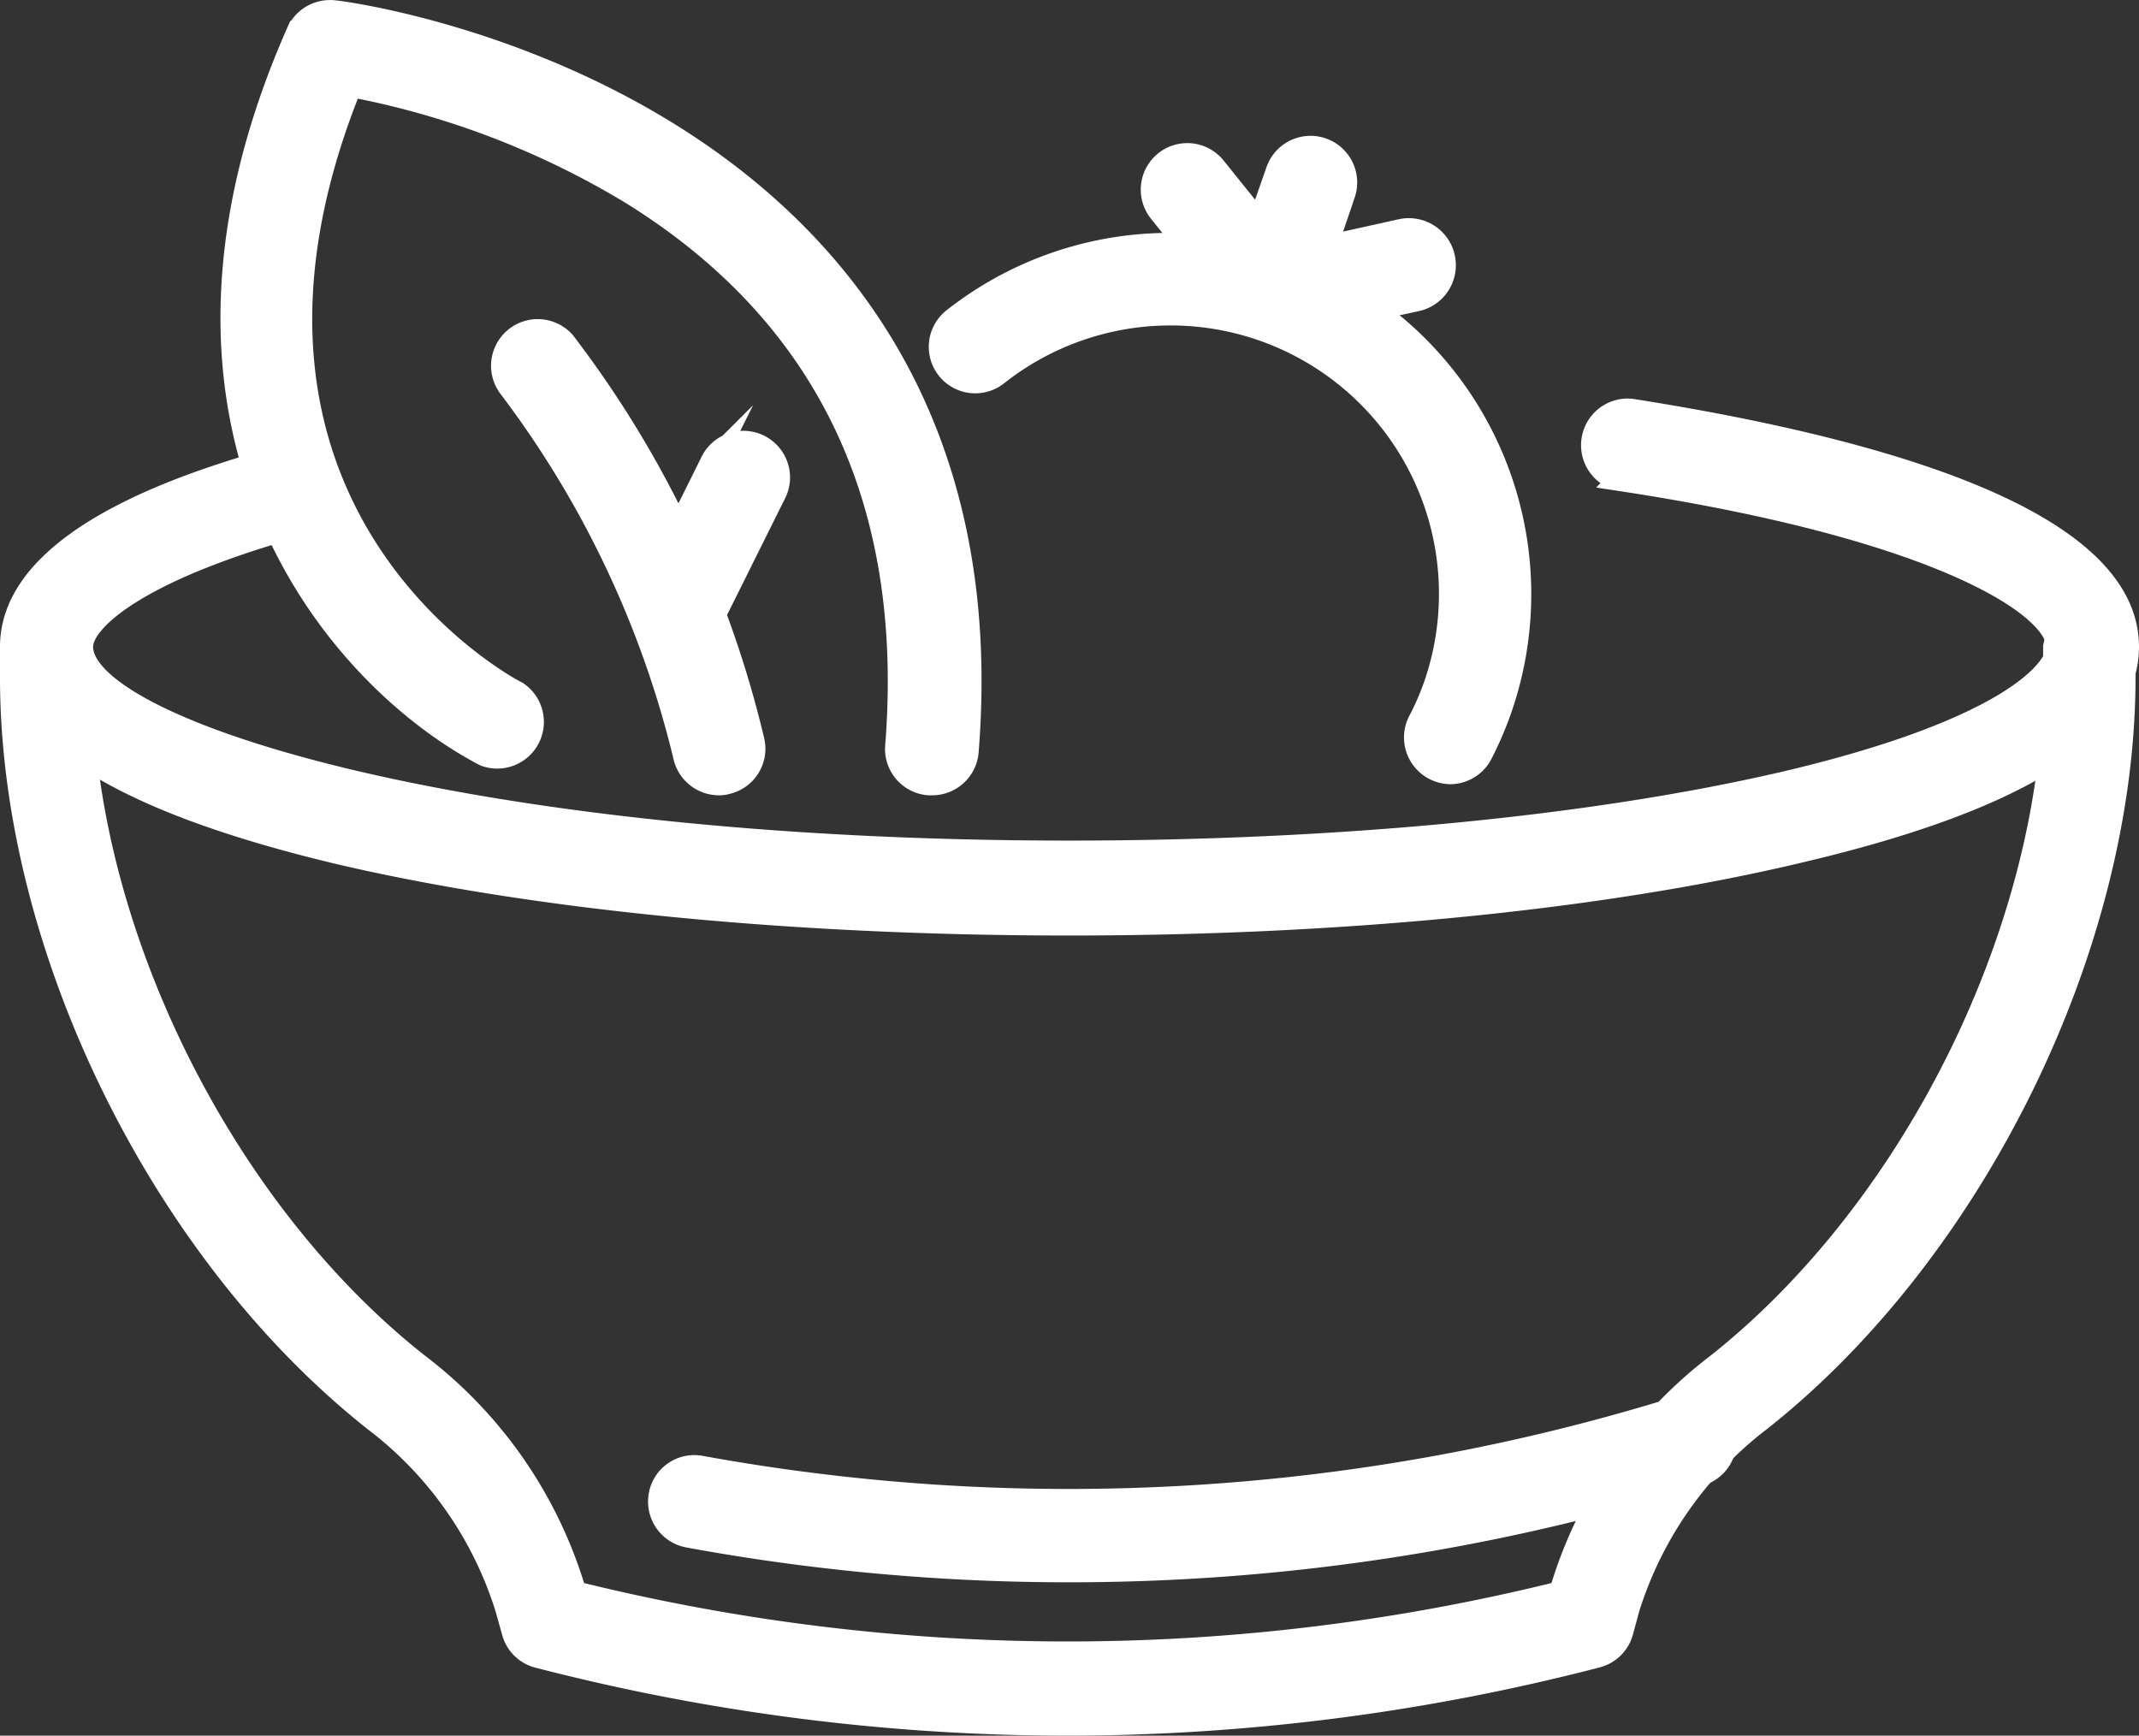
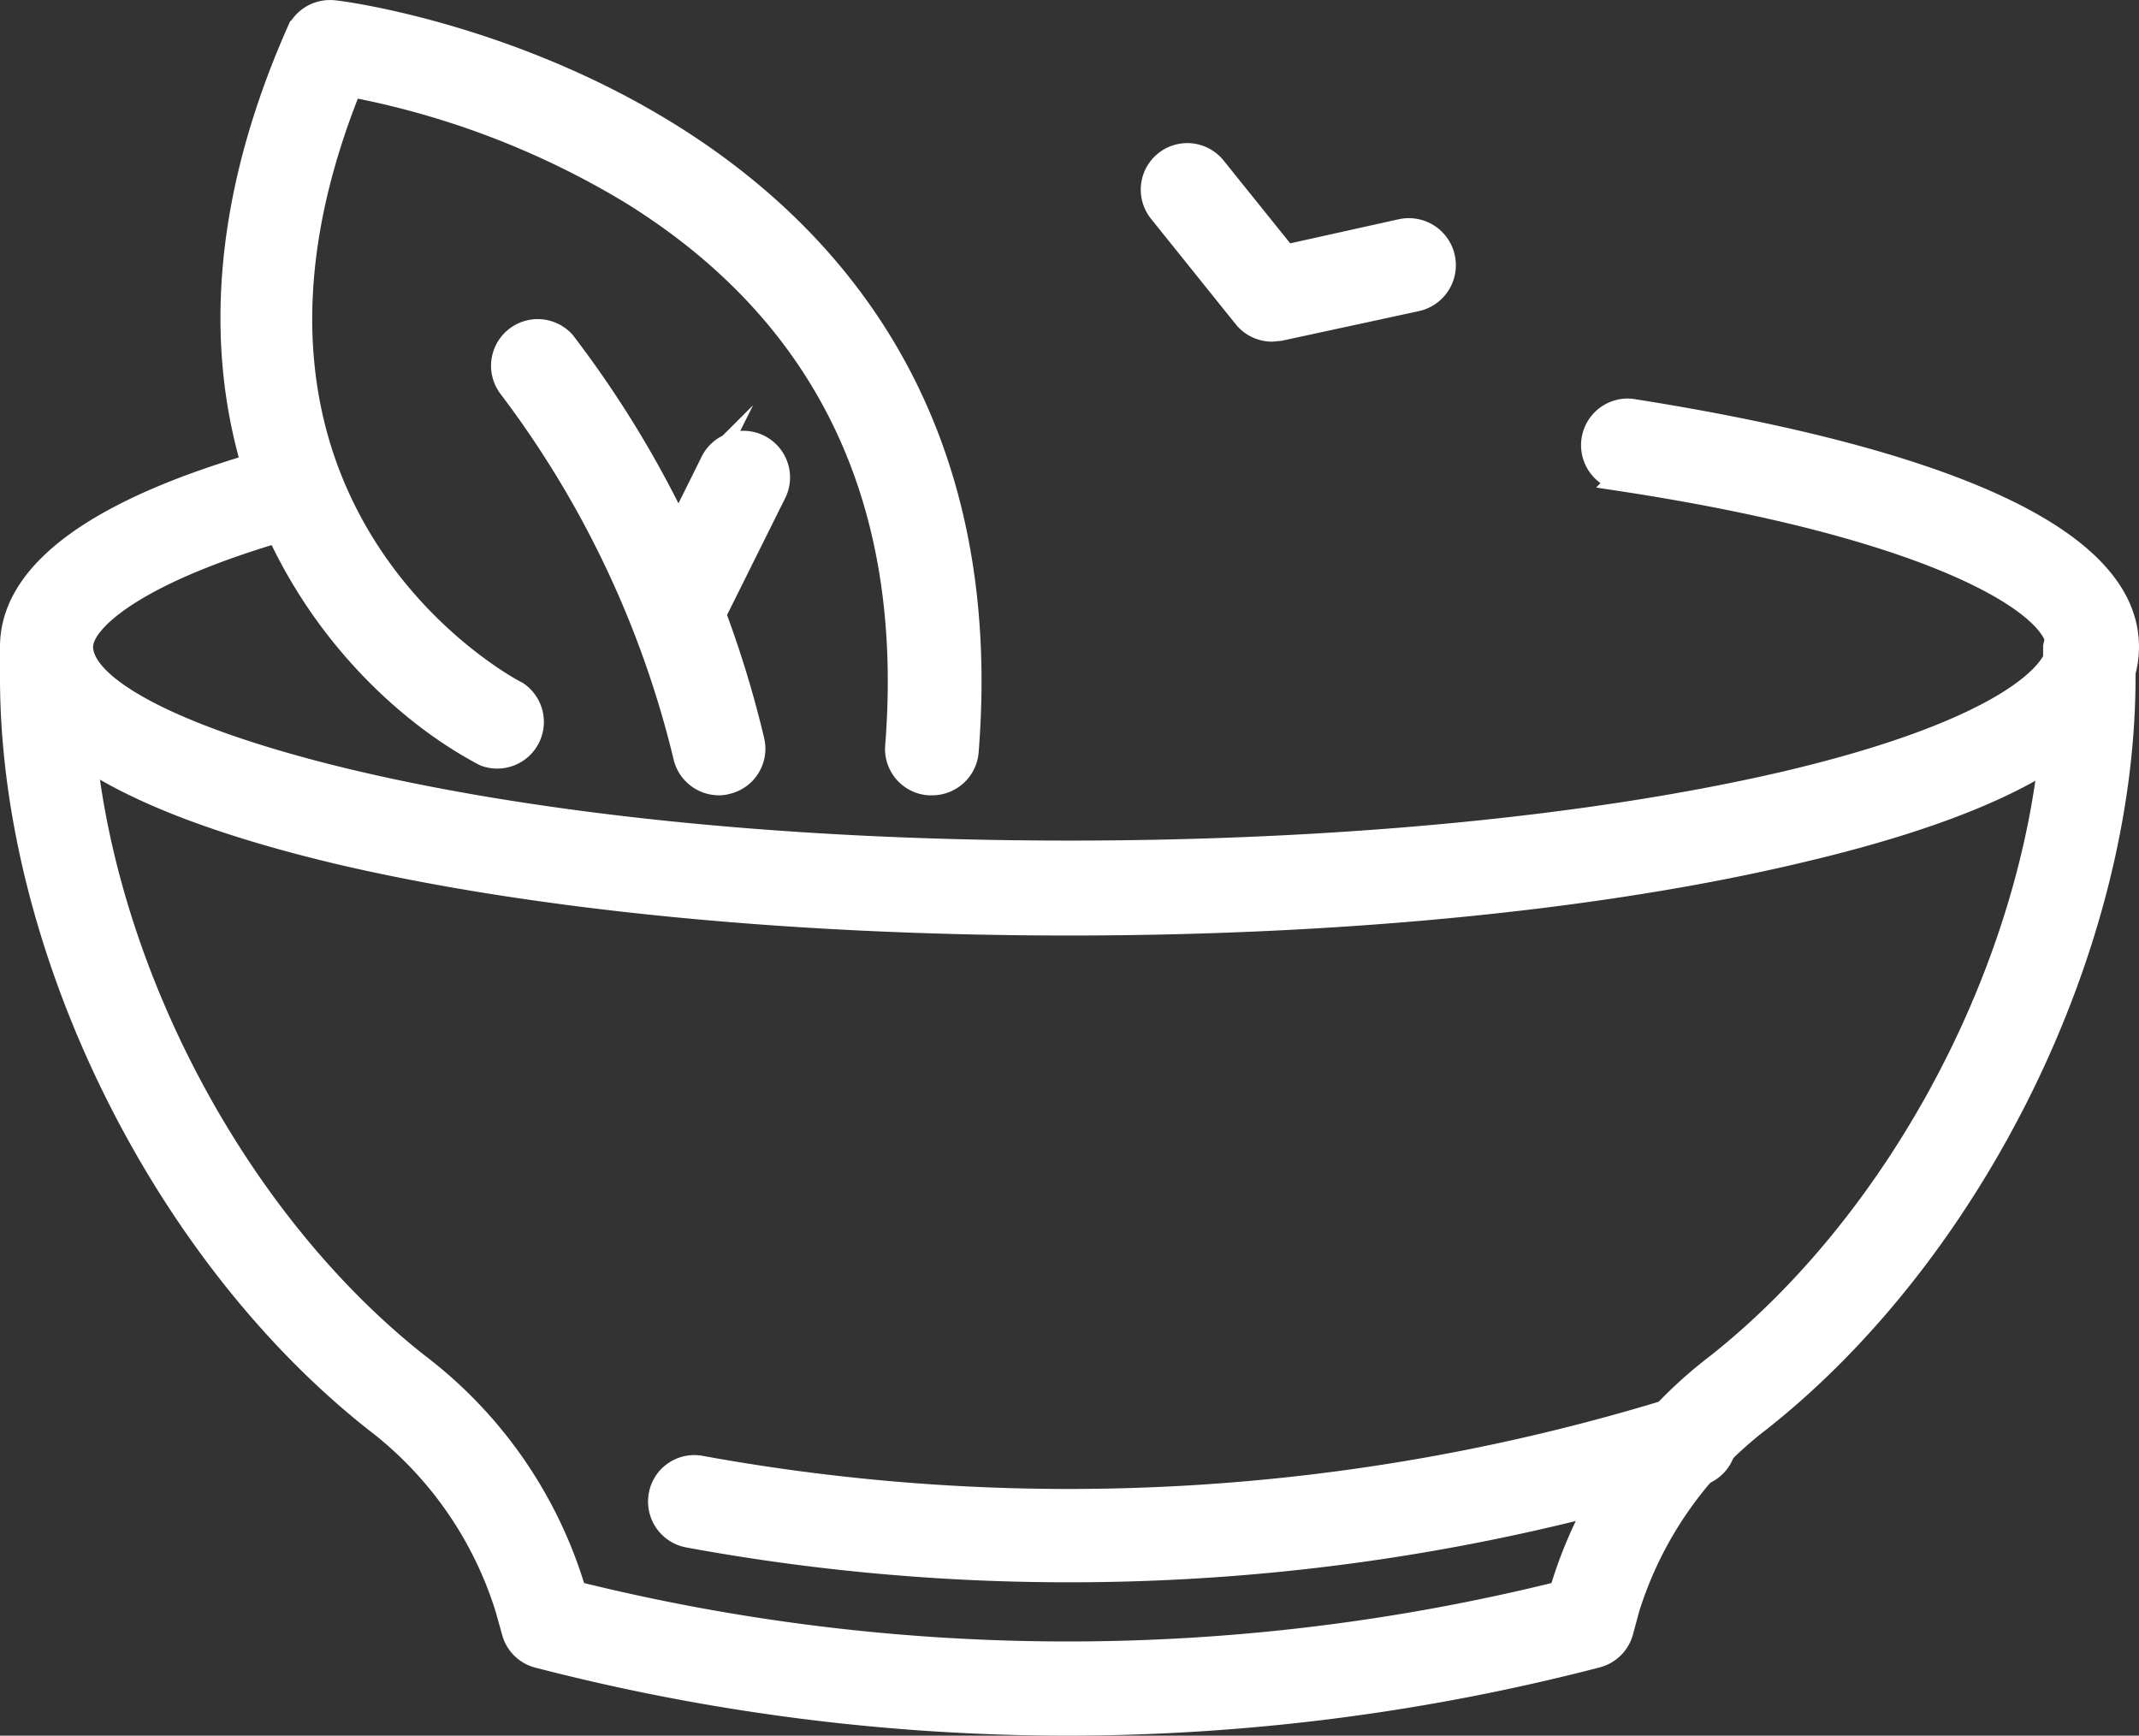
<svg xmlns="http://www.w3.org/2000/svg" viewBox="0 0 92.6 75.14">
  <rect x="0" y="0" width="92.6" height="75.14" fill="#333333" stroke="none" />
  <defs>
    <style>.cls-1{fill:#fff;stroke:#fff;stroke-miterlimit:10;}</style>
  </defs>
  <g id="Layer_2" data-name="Layer 2">
    <g id="_ëîé_1" data-name="‘ëîé_1">
      <path class="cls-1" d="M46.3,74.64a91.54,91.54,0,0,1-23-2.93,1.5,1.5,0,0,1-1.08-1.07l-.28-1a16.3,16.3,0,0,0-5.7-8.15C7,54.19.51,41,.5,29.36V28a1.52,1.52,0,0,1,3,0v1.32c0,10.74,6,23,14.6,29.77a19.18,19.18,0,0,1,6.75,9.73l0,.12a88.46,88.46,0,0,0,42.75,0l0-.12a19.18,19.18,0,0,1,6.75-9.73c8.58-6.79,14.59-19,14.6-29.77V28a1.52,1.52,0,0,1,3,0v1.32c0,11.61-6.5,24.83-15.76,32.15a16.41,16.41,0,0,0-5.71,8.16l-.27,1a1.52,1.52,0,0,1-1.08,1.07A91.6,91.6,0,0,1,46.3,74.64Z" />
      <path class="cls-1" d="M46.26,68a91,91,0,0,1-16.46-1.5,1.52,1.52,0,0,1-1.22-1.77,1.5,1.5,0,0,1,1.76-1.21,88.79,88.79,0,0,0,42.37-2.59,1.51,1.51,0,0,1,.91,2.89A91.35,91.35,0,0,1,46.26,68Z" />
      <path class="cls-1" d="M46.3,40c-11.94,0-23.19-1.1-31.66-3.09C5.26,34.67.5,31.7.5,28c0-3.24,3.77-6,11.19-8.07a1.52,1.52,0,0,1,.84,2.92c-6.64,1.89-9,4-9,5.15,0,3.63,16.65,8.89,42.76,8.89,11.71,0,22.71-1.07,31-3,9.32-2.19,11.8-4.73,11.8-5.89,0-1.75-5-5.12-18.94-7.24a1.52,1.52,0,0,1,.46-3C80.4,19.3,92.1,22.29,92.1,28c0,3.66-4.76,6.63-14.14,8.84C69.48,38.87,58.24,40,46.3,40Z" />
      <path class="cls-1" d="M40.33,33.93h-.12a1.51,1.51,0,0,1-1.39-1.63c.84-10.62-3-18.67-11.44-23.92A36.64,36.64,0,0,0,15.18,3.7c-7.42,18.35,6.58,26,7.19,26.29A1.52,1.52,0,0,1,21,32.68c-6.16-3.2-15.79-13.85-8.11-31.27a1.53,1.53,0,0,1,1.56-.9c.29,0,29.66,3.71,27.42,32A1.52,1.52,0,0,1,40.33,33.93Z" />
      <path class="cls-1" d="M31.12,33.93a1.52,1.52,0,0,1-1.48-1.2,43.28,43.28,0,0,0-7.59-16,1.52,1.52,0,0,1,2.36-1.91A45.72,45.72,0,0,1,32.6,32.09a1.51,1.51,0,0,1-1.16,1.8A1.12,1.12,0,0,1,31.12,33.93Z" />
      <path class="cls-1" d="M29.29,28a1.52,1.52,0,0,1-1.36-2.19l2.86-5.75a1.52,1.52,0,1,1,2.72,1.35l-2.86,5.75A1.52,1.52,0,0,1,29.29,28Z" />
-       <path class="cls-1" d="M62.8,33.45a1.56,1.56,0,0,1-.69-.17,1.52,1.52,0,0,1-.66-2.05,11.55,11.55,0,0,0,.71-1.65,12.12,12.12,0,0,0-19-13.38,1.51,1.51,0,1,1-1.88-2.37A15.14,15.14,0,0,1,65,30.55a15.26,15.26,0,0,1-.88,2.08A1.52,1.52,0,0,1,62.8,33.45Z" />
      <path class="cls-1" d="M55.07,14.29a1.52,1.52,0,0,1-1.18-.56L50.22,9.16a1.51,1.51,0,0,1,2.36-1.9l3.08,3.83,5-1.11a1.52,1.52,0,1,1,.66,3L55.4,14.26Z" />
-       <path class="cls-1" d="M55.07,14.29a1.34,1.34,0,0,1-.48-.08,1.51,1.51,0,0,1-1-1.92L55.3,7.4a1.51,1.51,0,1,1,2.87,1l-1.66,4.89A1.51,1.51,0,0,1,55.07,14.29Z" />
    </g>
  </g>
</svg>